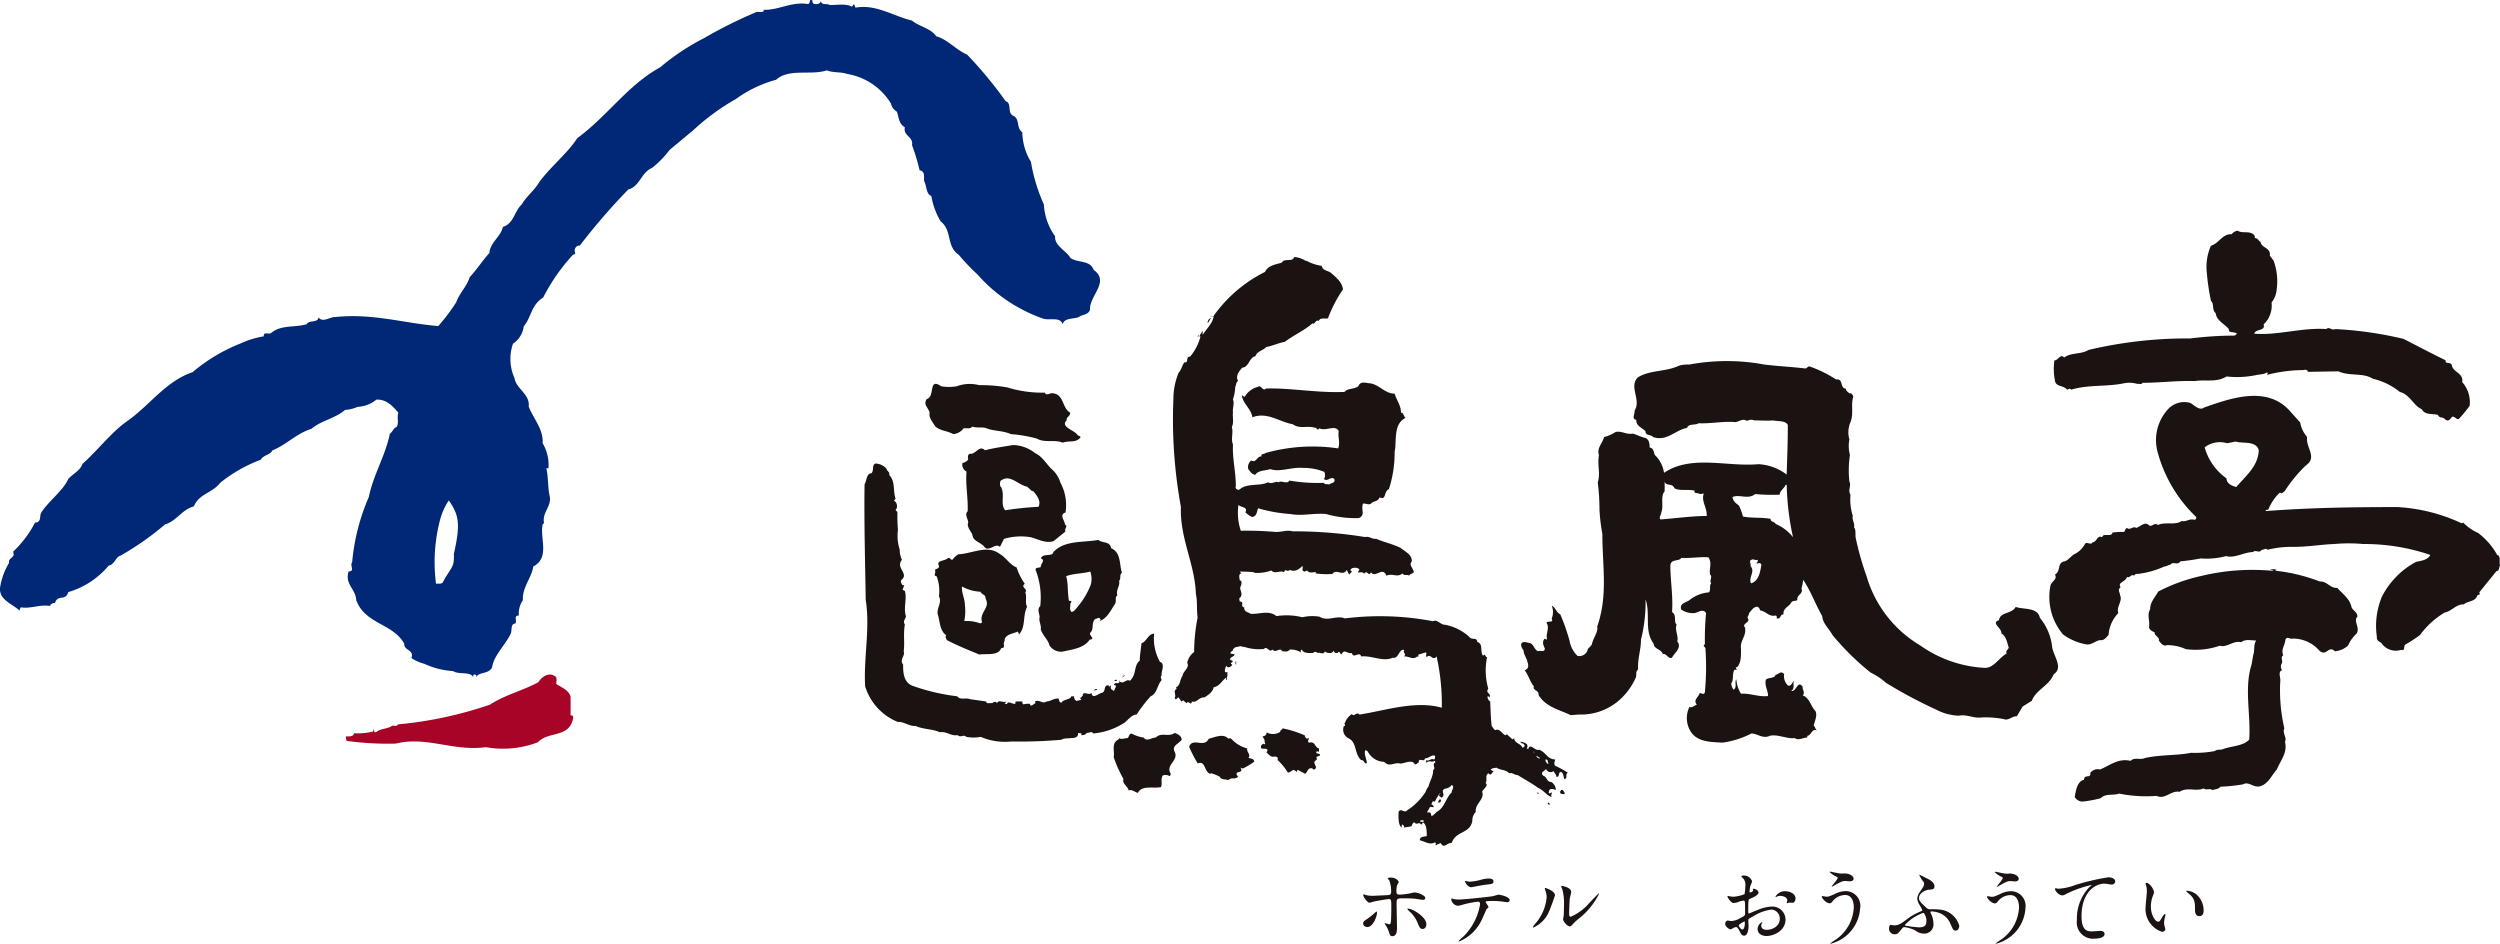
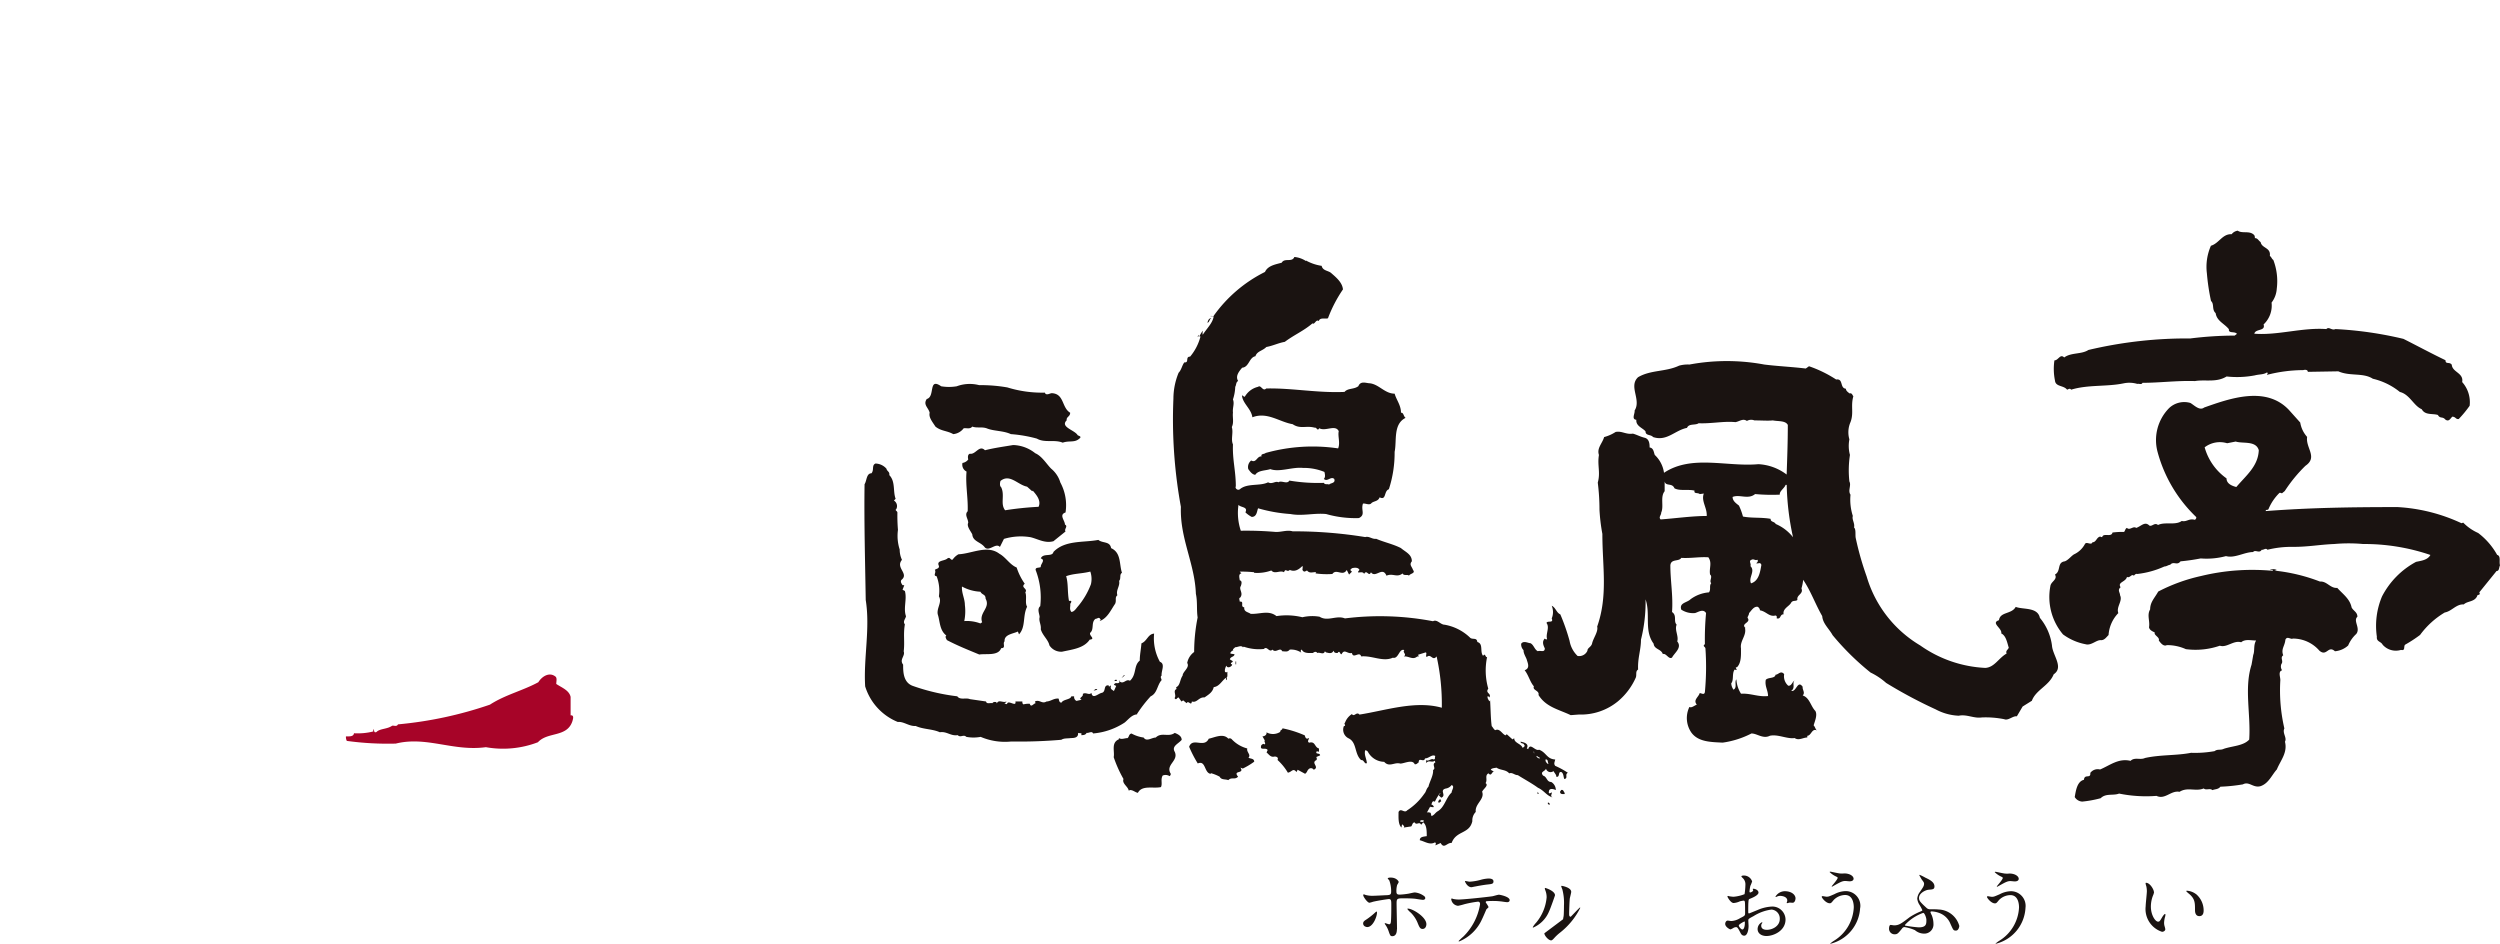
<svg xmlns="http://www.w3.org/2000/svg" width="115.963" height="43.777" viewBox="0 0 115.963 43.777">
  <defs>
    <style>.a{fill:none;}.b{clip-path:url(#a);}.c{fill:#002876;}.d{fill:#a70428;}.e{fill:#1a1311;}</style>
    <clipPath id="a">
      <rect class="a" width="115.963" height="43.777" />
    </clipPath>
  </defs>
  <g class="b" transform="translate(0 0)">
-     <path class="c" d="M37.471.187c-.768-.123-1.33.29-2.058.268l.02.045c-.083.123-.291,0-.4.082a20.967,20.967,0,0,0-2.371,1.185A10.517,10.517,0,0,0,30.626,3.12c-1.516.832-2.433,2.249-3.848,3.288-.456.707-1.227,1.309-1.765,2.039-.21.374-.606.666-.813,1.04-.353.314-.353.874-.875,1.04-.082.437-.6.728-.623,1.208-.313.332-.563.748-.916,1.122-.124.417-.479.75-.625,1.166a9.138,9.138,0,0,1-.831,1.1c-1.6-.125-3.018-.6-4.786-.417-.269,0-.561.272-.77.021l-.04.1c-.148.125-.438.045-.5.208-.522.167-1.186.019-1.644.4-.1.105-.376-.083-.354.166a4.147,4.147,0,0,0-1.081.332,7.965,7.965,0,0,0-2.226,1.333c-1.248.415-2,1.56-3.059,2.289-.728.52-1.352,1.352-2.039,1.957-.125.331-.415.435-.666.706-.249.564-.915,1.019-1.266,1.581-.065.169.019.439-.273.439A5.024,5.024,0,0,1,.606,25.591c.123.312-.229.249-.186.518A3.143,3.143,0,0,0,0,27.276c-.041.562.6.748.9,1.042l.061-.148c.459.082.875-.146,1.375-.06v-.062c.062-.024.124-.108.208-.064.146-.455.479-.062.623-.52a3.835,3.835,0,0,0,1.874-1.229c.125-.018.167-.083.25-.164.063-.085.166-.27.291-.293a13.338,13.338,0,0,0,2.08-1.458c.521-.141.79-.7,1.33-.83.251-.6.833-.6,1.229-1.1a6.691,6.691,0,0,1,1.871-1.063c.125-.227.457-.227.543-.435.666-.272,1.124-.791,1.809-1,.479-.4,1.1-.479,1.56-.877a1.737,1.737,0,0,0,.583-.143,1.5,1.5,0,0,0,.873-.335c.458-.019.729.271,1.019.605-.082.248.043.457-.082.664-.145.042-.188.231-.314.314-.206,1.018-.769,1.915-.976,2.934a9.741,9.741,0,0,0-.771,3.017c-.125.164.145.435-.166.435-.186.6.333.812.354,1.332.415,1.124,1.685,1.062,2.226,2.017-.021.334.478.271.332.667a1.944,1.944,0,0,0,.6.268,3.636,3.636,0,0,0,1.332.337c.272.186.812,0,.937.288v-.1c.019-.041.085-.021.1-.021.065.021.042.082.042.123.1-.269.562-.123.73-.457.1-.6.624-1.038.873-1.58.062-.167-.022-.44.208-.458.1-.145-.105-.355.164-.375a1.062,1.062,0,0,1,.188-.707c-.04-.6.4-1.02.479-1.562.791-.416.293-1.311.437-1.957l.064-.06c-.1-.478.332-.748.27-1.205-.105-.416-.064-.938-.166-1.334h.1a1.961,1.961,0,0,0-.27-1.164c.042-.664-.437-1.143-.645-1.7.064-.584-.582-.811-.664-1.332a2.154,2.154,0,0,1-.065-1.584,1.146,1.146,0,0,0,.5-.809c.354-.417.332-.978.9-1.333a8.864,8.864,0,0,1,1.373-1.975c.063-.041.144-.022.1-.125a.232.232,0,0,1,.228-.312,29.219,29.219,0,0,1,2.248-2.6c.52-.125.6-.79,1.1-1a4.455,4.455,0,0,0,.812-.832l1.1-.916A10.508,10.508,0,0,1,34.123,4.6,5.755,5.755,0,0,1,36,3.7c.6-.542,1.623-.19,2.352-.437.292.122.646.063.936.166a2.942,2.942,0,0,1,2.039,1.374.592.592,0,0,0,.27.375c.1.205.062.541.374.727-.083.414.4.414.334.831a9.043,9.043,0,0,1,.351,1.166c.273.04.189.312.21.5.126.227.084.6.333.685a3.4,3.4,0,0,0,.437,1.187c.539.415.25,1.144.83,1.54a10.177,10.177,0,0,0,.874.917,7.239,7.239,0,0,0,3.018,2.038c.293.124.811-.106.935.27.084-.312.5-.228.75-.333.165-.126.458-.1.519-.352-.041-.625.936-1.292.167-1.834-.167-.475-.748-.31-1.082-.56-.166-.312-.749-.562-.705-1a2.759,2.759,0,0,1-.522-1.477,7.975,7.975,0,0,1-.6-1.977,2.713,2.713,0,0,1-.4-1.373c-.291-.187-.1-.643-.435-.769-.271-.146-.043-.584-.334-.667a19.191,19.191,0,0,0-1.791-2.164c-.5-.206-.893-.7-1.433-.85-.251-.374-.772-.439-1.123-.729-.876-.208-1.664-.771-2.623-.6L39.616.187l-.1.124c-.292-.166-.73-.062-1.042-.083-.124-.083-.394.041-.394-.208,0,.146-.167.189-.291.166a.127.127,0,0,1-.1-.166c-.188-.086-.064.124-.21.166M21.052,25.7c.027.65-.117.572-.516,1.319-.092.095-.217.032-.311.062a7.743,7.743,0,0,1,.187-2.965,3,3,0,0,1,.406-.905c.481.694.545,1.1.233,2.49" transform="translate(0 0)" />
    <path class="d" d="M43.564,66.075c.062.08.022.206.022.329.249.167.6.292.665.6v.855c.187-.021.1.2.084.269-.249.769-1.146.479-1.6.979a4.518,4.518,0,0,1-2.415.229c-1.519.207-2.748-.523-4.181-.166a13.939,13.939,0,0,1-2.268-.125.389.389,0,0,1-.041-.21c.144,0,.352.022.373-.145a2.945,2.945,0,0,0,.895-.083v-.1c.063,0,0,.187.145.127.167-.169.5-.127.729-.293.082-.022.209.062.271-.063a18.167,18.167,0,0,0,4.266-.915c.705-.458,1.517-.645,2.245-1.04.167-.272.522-.5.812-.247" transform="translate(-17.783 -34.678)" />
    <path class="e" d="M148.224,22.566a.425.425,0,0,0-.267.161c-.428-.025-.588.427-.962.535a2.426,2.426,0,0,0-.187,1.281A9.942,9.942,0,0,0,147,25.826c.159.133.028.4.214.56.054.372.4.48.615.748-.026.215.267.08.374.215l-.107.08a17.006,17.006,0,0,0-2.056.133,19.82,19.82,0,0,0-4.729.535c-.322.212-.8.107-1.122.348-.188-.186-.268.134-.453.134a2.7,2.7,0,0,0,.025.934c.028.3.4.215.563.426.078-.027.132-.08.186,0,.775-.24,1.657-.131,2.433-.294a1.292,1.292,0,0,1,.638.026c.083-.026.188.056.241-.051.8,0,1.6-.108,2.431-.081.48-.082.989.081,1.469-.213a4.4,4.4,0,0,0,1.308-.051c.216-.056.4-.03.563-.136.108.053-.053.08.025.106a6.816,6.816,0,0,1,1.658-.214c.078-.025.213-.025.213.08l1.416-.024c.534.239,1.15.052,1.6.344a3.105,3.105,0,0,1,1.255.614c.454.108.64.643,1.014.8.16.292.508.187.749.267.107.187.212.053.348.214.159.108.214-.027.319-.135.161,0,.161.135.3.108a5.257,5.257,0,0,0,.506-.614,1.4,1.4,0,0,0-.347-1.1c.08-.425-.455-.452-.481-.8-.1-.159-.292,0-.292-.213-.669-.321-1.31-.668-1.95-.99a17.308,17.308,0,0,0-3.152-.455c-.187.08-.295-.131-.426,0-1.122-.08-2.246.3-3.34.215.053-.242.535-.106.429-.429a1.2,1.2,0,0,0,.371-1.014,1.176,1.176,0,0,0,.241-.642,2.751,2.751,0,0,0-.16-1.337c-.081-.052-.081-.132-.161-.185.054-.4-.374-.347-.426-.641-.109-.078-.134-.186-.269-.186a.253.253,0,0,0-.025-.134c-.214-.239-.562-.055-.775-.215m-47.492,3.98c-.054.053-.081-.078-.133.027v-.052Zm-.295.294c.108-.024.081-.16.189-.212-.134,0-.162.13-.189.212m-.4.616-.026-.054-.026.106ZM89.86,29.728a7.188,7.188,0,0,1,1.309.106,5.426,5.426,0,0,0,1.738.241c.052.159.239.026.32.026.586.025.453.666.854.907,0,.186-.188.186-.16.349-.321.317.374.453.507.692.028.027.189.053.108.134-.24.238-.481.1-.8.213-.4-.161-.827.025-1.2-.188A6.209,6.209,0,0,0,91.33,32c-.348-.165-.8-.134-1.122-.27-.24-.08-.454,0-.668-.08-.107.135-.267.055-.4.08a.681.681,0,0,1-.481.27c-.294-.165-.562-.134-.828-.35-.133-.211-.322-.427-.267-.64-.055-.241-.319-.373-.133-.64.4-.106.054-1.015.667-.589a2.188,2.188,0,0,0,.721,0,1.727,1.727,0,0,1,1.043-.052m61.276,1.734a1.306,1.306,0,0,0,.32.667c-.079.509.509.938-.079,1.339a6.829,6.829,0,0,0-.961,1.173l-.133.108c-.03-.027-.055-.027-.108-.027a2.281,2.281,0,0,0-.508.747c-.028.081-.133,0-.133.1,2.057-.159,4.034-.186,6.116-.186a8.043,8.043,0,0,1,2.964.748l.082-.027a2.24,2.24,0,0,0,.693.481,3.235,3.235,0,0,1,.88,1.015c.189.053.081.32.134.483-.054.1-.027.266-.161.266l-.8.989c.082.16-.105.078-.105.186-.132.267-.454.212-.614.375-.347-.027-.562.319-.883.373a3.881,3.881,0,0,0-1.146,1.042,6.235,6.235,0,0,1-.694.453c-.081.08.026.295-.189.241a.816.816,0,0,1-.853-.241c-.081-.159-.294-.132-.268-.373a3.5,3.5,0,0,1,.241-1.87,3.8,3.8,0,0,1,1.577-1.6c.24-.052.534-.081.666-.32a9.489,9.489,0,0,0-3.123-.508,7.482,7.482,0,0,0-1.336,0c-.668.027-1.2.133-1.9.133a4.6,4.6,0,0,0-1.2.134c-.078-.106-.184.025-.267,0-.105.189-.293-.025-.4.106-.4,0-.854.3-1.256.188a3.467,3.467,0,0,1-1.174.108,9.447,9.447,0,0,1-.936.135c-.16.214-.32-.027-.48.161-.082,0-.161.077-.267.077a4.146,4.146,0,0,1-1.257.348c-.078-.026-.133.055-.159.08-.107-.106-.187.133-.32.055-.053.239-.454.239-.295.48-.16.132-.026.24-.026.372.134.268-.188.536-.08.827a1.615,1.615,0,0,0-.453,1.018c-.108.106-.188.239-.35.239-.212-.025-.453.268-.721.187a2.574,2.574,0,0,1-1.042-.455,2.69,2.69,0,0,1-.586-2.242c.027-.214.347-.3.213-.534.294-.16.081-.562.454-.613.161-.056.294-.242.428-.324a1.082,1.082,0,0,0,.508-.48c.078-.133.292.081.347-.08.186,0,.186-.241.374-.268,0,.027.052.027.08.027.053-.212.427.028.478-.212a3.912,3.912,0,0,1,.536-.028c.054-.053.054-.158.134-.185.133.132.294-.108.428,0,.239-.081.4-.322.613-.108.133.054.24-.159.4-.028.322-.16.8.028,1.1-.186.241.055.321-.131.614-.053.027-.027.082-.078.053-.134a6.515,6.515,0,0,1-1.788-3.018,2.114,2.114,0,0,1,.533-2.029,1.019,1.019,0,0,1,.989-.241c.185.107.426.376.639.212,1.2-.425,2.86-1.015,3.928.107Zm-3.391.96a1.159,1.159,0,0,0-1.043.189,2.624,2.624,0,0,0,1.015,1.441c0,.241.24.346.454.4.453-.535,1.014-.964,1.042-1.709-.134-.456-.748-.292-1.07-.4ZM85.558,33.6c.028.134.16.134.133.3.294.3.161.748.294,1.1l-.08.081a.3.3,0,0,1,.108.4c-.08.055.054.081.054.161a7.96,7.96,0,0,0,.026.8,2.055,2.055,0,0,0,.08.909,1.128,1.128,0,0,0,.106.481c-.319.37.348.64-.027.932-.053.081,0,.162.054.243h.081l-.081.212.108.057c.108.372-.081.8.052,1.172-.027.133-.16.239-.052.376-.081.453,0,.8-.054,1.254.079.215-.215.375-.027.614,0,.322,0,.828.452.988a9.539,9.539,0,0,0,2.059.481c.133.187.4.052.587.132l.748.108c.027.135.188.054.294.08.053-.08.132-.053.188-.053,0,.027,0,.053.024.053.08-.187.3,0,.43-.08.025.054-.056.054-.082.08.055.027.107.08.134,0,.081-.132.427.188.374-.08h.322c0,.054,0,.107.053.135a.947.947,0,0,1,.292-.028c.055.189.162,0,.268-.027l-.027-.08c.215-.108.322.135.536,0,.186,0,.346-.161.561-.132.024.08.024.186.133.186.08-.161.427-.135.454-.293h.133a.2.2,0,0,0,.107.213l.242-.055c-.189-.08.1-.131.051-.266.134-.108.294.082.4-.053.054.319.321.027.482,0,.213-.055.053-.373.32-.348,0,.028,0,.054.027.054l.081-.054c-.027.133-.027.163.106.243l.027.024.108-.239-.108-.053c.081-.16.186,0,.268-.134a.093.093,0,0,1-.027-.053H96.4l-.027.027c.187.16.295-.134.481-.027.321-.294.161-.7.455-.936,0-.267.052-.48.078-.8.268-.107.295-.428.588-.452a2.248,2.248,0,0,0,.268,1.307c.265.1.053.426.08.64-.108.082.053.188-.027.241-.185.24-.185.587-.481.721a6.128,6.128,0,0,0-.64.829L97.2,45c-.239,0-.4.215-.586.375a3.149,3.149,0,0,1-1.469.51c-.054-.135-.215,0-.3-.03-.052.108-.159.108-.266.108.028,0,.028-.053.028-.077-.057-.03-.108,0-.161-.03.026.216-.161.242-.321.242-.214.027-.321,0-.454.08a22.915,22.915,0,0,1-2.325.08,2.867,2.867,0,0,1-1.416-.215,1.823,1.823,0,0,1-.665,0c-.134-.133-.268.055-.4-.08-.322.053-.508-.186-.829-.134-.347-.158-.775-.131-1.122-.292-.294.027-.56-.216-.828-.185A2.611,2.611,0,0,1,84.572,43.7c-.081-1.332.239-2.671.026-4.007-.026-1.71-.08-3.634-.054-5.37.106-.159.081-.506.321-.506.132-.159,0-.374.186-.453a.7.7,0,0,1,.507.238m6.892-.721c.322.133.536.509.75.721a1.314,1.314,0,0,1,.425.641,2.208,2.208,0,0,1,.241,1.391c-.32.107-.027.37-.027.562.159.078-.053.211.027.319l-.562.453c-.4.109-.721-.108-1.067-.188a2.744,2.744,0,0,0-1.228.08l-.187.374c-.187-.212-.481.216-.694.028-.189-.268-.561-.268-.588-.614-.081-.162-.267-.374-.188-.535,0-.187-.187-.372-.025-.535.025-.614-.108-1.226-.053-1.842a.355.355,0,0,1-.188-.4.4.4,0,0,0,.267-.161c-.025-.107-.025-.24.081-.266.265.051.427-.427.695-.161.427-.108.826-.161,1.309-.242a1.713,1.713,0,0,1,1.014.373m-1.6,1.283c-.027.08-.053.239.027.3.185.375-.053.772.185,1.07a14.863,14.863,0,0,1,1.552-.161c.132-.293-.109-.561-.268-.748l-.027.027-.239-.213c-.428-.08-.8-.615-1.23-.268m37.341-5.209c.056-.028.109-.08.161-.108a5.643,5.643,0,0,1,1.258.615c.346-.053.158.4.453.428,0,.108.108.159.16.215.132-.026.132.08.185.133-.133.454.029.775-.133,1.2a1.174,1.174,0,0,0-.052.8,1.61,1.61,0,0,0,.026.722,4.758,4.758,0,0,0-.026,1.231c.1.185-.082.425.052.613a2.472,2.472,0,0,0,.108.988c-.055.16.106.346.055.534.1.079.051.347.078.482a13.8,13.8,0,0,0,.508,1.789,5.534,5.534,0,0,0,2.485,3.2,5.7,5.7,0,0,0,3.019,1.042c.426-.025.613-.453.988-.666-.054-.134.052-.161.1-.268-.08-.266-.132-.562-.348-.665.054-.242-.506-.484-.106-.614.055-.4.588-.269.776-.617.346.133,1.015,0,1.121.507a2.522,2.522,0,0,1,.561,1.282c.028.457.562,1.016.08,1.337-.212.534-.827.72-1.013,1.228l-.428.267-.268.454c-.186-.027-.4.214-.585.134a4.385,4.385,0,0,0-1.043-.081c-.376.053-.695-.158-1.068-.08a2.486,2.486,0,0,1-1.068-.294,21.441,21.441,0,0,1-2.3-1.228,3.082,3.082,0,0,0-.72-.48,12.08,12.08,0,0,1-1.764-1.737c-.159-.295-.454-.533-.48-.882-.322-.56-.534-1.172-.884-1.684a2.036,2.036,0,0,1-.079.4c.108.264-.24.293-.187.532-.08.081-.214,0-.294.134-.081.161-.4.27-.348.535-.187,0-.106.24-.319.187,0-.055.027-.108-.055-.133-.293.078-.426-.189-.721-.239a.211.211,0,0,0-.107-.163c-.186-.027-.294.185-.4.291,0,.111-.107.189-.053.243.132.212-.349.241-.107.454h-.028c.08.345-.24.588-.186.934,0,.294.026.67-.187.883-.027,0-.054,0-.054.025l.054.106c-.027-.027-.081,0-.108-.027-.132.189-.026.481-.158.642a.564.564,0,0,0,.106.293c.188-.1.027-.346.133-.479a1.4,1.4,0,0,0,.215.666c.453-.027.8.159,1.254.108,0-.266-.159-.454-.106-.749.106-.131.427-.051.454-.24.134,0,.241-.215.4-.026a.582.582,0,0,0,.186.534c.161.027.188-.187.3-.24-.134.107.053.345-.161.479.241.081.294-.532.534-.185-.026.131.132.266,0,.4.321.1.375.506.587.718.108.189-.027.481-.079.67.079.08.079.187.16.24-.24-.133-.267.241-.454.241v.08c-.188,0-.4.159-.586.026-.348.054-.776-.188-1.15-.106-.32.16-.587-.106-.854-.106a4.184,4.184,0,0,1-1.335.425c-.535-.027-1.122-.027-1.444-.455a1.181,1.181,0,0,1-.1-1.2c.1.055.212-.053.345-.109-.186-.212.081-.347.132-.533.082,0,.215.108.242-.052a12.431,12.431,0,0,0,.026-2.005c0-.107-.16-.107-.026-.213a13.046,13.046,0,0,1,.054-1.444c-.135-.208-.347-.05-.508,0a.988.988,0,0,1-.641-.158c-.108-.32.267-.32.427-.48a1.649,1.649,0,0,1,.856-.321c.105-.135,0-.295.105-.427-.105-.108.081-.294-.053-.4-.052-.3.107-.535-.08-.8-.427-.027-.8.053-1.255.027-.108.186-.48.027-.507.349,0,.72.133,1.414.078,2.163.241.161.055.425.214.586-.106.243.106.535.027.776.24.293-.133.534-.241.751-.159.1-.267-.217-.427-.163-.079-.242-.4-.212-.426-.481-.454-.614-.134-1.363-.375-2.057a7.168,7.168,0,0,1-.213,1.87c0,.48-.159.854-.133,1.386-.134.083-.055.242-.108.374a3.021,3.021,0,0,1-.828,1.1,2.705,2.705,0,0,1-1.814.613l-.376.028c-.56-.267-1.147-.373-1.494-.935.053-.212-.294-.212-.214-.4-.186-.213-.24-.508-.429-.749.242-.08.161-.294.108-.453-.025-.129-.161-.292-.161-.48a.375.375,0,0,1-.108-.294c.108-.162.322-.027.429-.027.16.079.186.3.346.373.108-.053.321.08.321-.134-.08-.16-.133-.32,0-.454.027.028.054.055.107.028-.08-.241.134-.535-.028-.749.028-.13.349.029.241-.212a.752.752,0,0,0,0-.588c.185.078.214.32.4.4a9.572,9.572,0,0,1,.429,1.229,1.274,1.274,0,0,0,.372.7.419.419,0,0,0,.456-.242c0-.134.158-.161.212-.32.054-.267.3-.561.24-.8.507-1.442.241-2.778.241-4.3a8.57,8.57,0,0,1-.134-1.123,10,10,0,0,0-.079-1.256c.134-.48-.028-.8.054-1.282-.107-.32.159-.536.24-.83a1.88,1.88,0,0,0,.535-.238c.294-.057.48.13.8.078.187.052.323.134.535.189.24.052.24.322.24.453.188.027.188.214.24.347a1.391,1.391,0,0,1,.428.828c1.281-.853,2.911-.266,4.381-.4a2.368,2.368,0,0,1,1.308.481c.027-.774.054-1.521.054-2.3-.106-.211-.454-.161-.694-.211-.24.025-.508,0-.856,0a.39.39,0,0,0-.347.025c-.187-.133-.346.025-.534.055-.534-.055-1.122.078-1.709.051-.134.106-.455,0-.535.215-.561.108-.934.642-1.576.425-.107-.13-.349-.052-.349-.264-.132-.161-.454-.242-.426-.535-.241-.027-.055-.294-.081-.428.322-.507-.293-1.121.161-1.548.588-.347,1.283-.242,1.9-.535a1.509,1.509,0,0,1,.483-.053,9.463,9.463,0,0,1,3.471,0c.616.078,1.283.106,1.922.185m-6.543,5.239v.452c-.215.267-.027.7-.159.989,0,.131-.134.212-.028.32.721-.052,1.442-.16,2.138-.16.027-.375-.267-.693-.134-1.041l-.189.025c-.078-.078-.29,0-.239-.159-.3-.078-.694.027-.934-.11-.108-.266-.4-.077-.455-.316m5.61.159c-.053.157-.294.293-.268.453a8.605,8.605,0,0,1-1.147-.028c-.32.267-.72,0-1.043.134,0,.188.161.294.294.4a2.8,2.8,0,0,1,.186.509c.426.082.83.027,1.283.106,0,.162.161.107.24.24a2.031,2.031,0,0,1,.8.614,12.392,12.392,0,0,1-.293-2.428Zm-1.577,3.472c-.159.053,0,.186-.054.294.241.239-.105.534.027.8.374-.108.428-.562.481-.854-.054-.161-.161-.028-.24-.083.053-.027.107-.1.053-.158-.106.053-.16-.055-.267,0m24.175.505c0-.027-.027-.051-.055-.027h-.08a.341.341,0,0,1,.321,0l-.106.027a8.186,8.186,0,0,1,2.11.508c.32-.027.479.323.8.293.268.294.587.51.667.908.081.159.269.216.269.431-.214.185.159.532-.055.8a1.517,1.517,0,0,0-.374.533,1.043,1.043,0,0,1-.613.268c-.321-.295-.375.267-.721-.027a1.622,1.622,0,0,0-1.231-.562c-.1.055-.266-.135-.347.055-.025.292-.212.425-.1.722-.161.108.025.266-.083.4a.3.3,0,0,0,.03.294c-.19.056-.081.3-.081.455a7.81,7.81,0,0,0,.187,2.244c-.106.212.133.429.027.615.132.507-.214.881-.375,1.284-.241.267-.374.639-.747.774-.348.108-.535-.24-.828-.08a7.951,7.951,0,0,1-1.043.108c-.106.131-.24.106-.374.16-.106-.108-.293.025-.4-.08-.373.158-.747-.08-1.122.158-.4-.078-.668.377-1.068.188a6.284,6.284,0,0,1-1.737-.107c-.267.107-.614-.027-.853.215a5.157,5.157,0,0,1-.856.157.434.434,0,0,1-.348-.211c.053-.3.109-.723.427-.8.027-.294.321-.027.295-.319a.429.429,0,0,1,.453-.159c.454-.189.856-.536,1.414-.4.188-.187.454-.028.669-.133.722-.16,1.47-.107,2.136-.241a5.087,5.087,0,0,0,1.095-.078c.135-.108.268-.029.428-.108.4-.134.908-.134,1.176-.427.08-1.174-.241-2.379.108-3.473.025-.133.052-.294.079-.455.079-.186,0-.454.134-.668-.24,0-.508-.08-.694.082-.348-.106-.668.266-.988.159a3.451,3.451,0,0,1-1.577.16,2.116,2.116,0,0,0-.882-.187c-.158.08-.292-.106-.374-.214.054-.159-.239-.239-.186-.372-.108-.055-.24-.106-.267-.241.052-.294-.107-.562.052-.831,0-.344.215-.533.374-.826a8.053,8.053,0,0,1,1.979-.72,10.09,10.09,0,0,1,3.339-.241M95.977,37.287c.479.214.374.747.507,1.147-.133.08-.028.266-.133.374.053.24-.16.427-.08.666-.134.107-.027.241-.107.4-.187.266-.348.667-.721.8.026-.025.08-.078.026-.106-.053-.1-.132,0-.213,0-.214.161-.053.482-.242.643-.08.131.269.294-.026.321-.268.4-.8.455-1.282.56a.645.645,0,0,1-.588-.295c-.055-.265-.32-.455-.4-.747.027-.215-.105-.376-.053-.562,0-.133-.135-.377.028-.507a3.532,3.532,0,0,0-.216-1.684c0-.131.136-.08.241-.131-.026-.135.24-.324,0-.4.105-.266.534-.053.587-.3.535-.559,1.39-.426,2.084-.559.188.162.535.053.589.375m-.963,1.094c-.426.106-.747.08-1.121.213.107.347.053.749.133,1.148.028,0,.082-.027.109.028a.213.213,0,0,1-.054.108c.027.106-.055.236.054.374.133,0,.24-.186.293-.241a3.513,3.513,0,0,0,.615-1.043,1.067,1.067,0,0,0-.028-.587M91.6,38.191a2.821,2.821,0,0,0,.374.749c-.213.186.159.216.027.4.082.214-.027.48.082.667-.214.427-.053.935-.375,1.28l-.053-.131c-.214.106-.641.131-.616.453-.106.107.082.32-.159.32-.134.372-.694.242-1.015.294-.508-.212-.988-.4-1.5-.668-.027-.052-.106-.159-.027-.214-.32-.238-.294-.668-.4-.987-.054-.292.214-.561.054-.828a1.851,1.851,0,0,0-.107-.935c-.186-.027,0-.16-.08-.295.054-.053.213-.053.187-.185-.133-.27.267-.214.4-.349.134-.08.134.108.24.055a.791.791,0,0,1,.268-.244c.615-.023,1.334-.453,1.9-.023.294.159.481.508.8.637m-2.537.884c-.026.293.134.562.134.853a2.305,2.305,0,0,1-.028.748,1.77,1.77,0,0,1,.748.11l.081-.055c-.16-.453.4-.665.16-1.094,0-.216-.16-.163-.24-.323a1.964,1.964,0,0,1-.854-.24m21.822,3.072c-.054,0-.106.028-.16.028l.134-.161c.053.027.027.08.027.133m-9.136.535h.029v-.133h-.029Zm-5.127.508h-.053l-.109.133Zm-.481.268c.054,0,.108,0,.108-.027-.027-.079-.135,0-.108.027m-.988.452h0c.054-.024.134-.024.187-.053-.081-.081-.134.029-.187.053m-4.14.561-.107-.026Zm13.943,1.5c.026.053.026.135.108.161.027,0,.08-.027.1-.027-.025.08-.1.16,0,.213.3-.08.24.214.456.268v.159c-.028-.024-.055-.024-.108-.024-.08.158.16.051.16.185l-.188.081c.055.027.028.081.028.132-.3.137.16.323-.136.454a.149.149,0,0,0-.238-.023c-.08.08-.053.13-.161.211l-.346-.188-.054.107c-.161-.21-.215,0-.4.029a2.551,2.551,0,0,0-.48-.59c.052-.105-.028-.159-.134-.159-.186.054-.267-.106-.374-.187.026-.051.026-.078.053-.108-.079-.158-.4.057-.293-.238.053-.028.053-.053.105-.053l.028.025c.106-.05-.028-.106.025-.186L103,46.019c.106,0,.213-.08.187-.187a.619.619,0,0,0,.642-.024c-.028-.08.1-.08.1-.162a4.962,4.962,0,0,1,1.016.32m-5.69.215c-.16.188-.481.292-.321.56.187.427-.453.59-.186,1.015a.137.137,0,0,1-.055.108.349.349,0,0,0-.321-.027c-.107.186,0,.373-.08.535-.347.081-.881-.106-1.069.267-.134-.027-.186-.108-.347-.132l-.081.025c-.026-.185-.321-.321-.24-.535a5.63,5.63,0,0,1-.455-1.014c.055-.266-.133-.668.241-.828V46.1c.133.08.267,0,.4,0,.08-.055.054-.188.187-.212a1.6,1.6,0,0,0,.562.186c.133.212.374,0,.561,0,.268-.267.589,0,.881-.216.133.055.321.136.321.323m2.324-.027a1.509,1.509,0,0,0,.721.427c-.053.159.188.294.052.427.081.055.268.027.268.186a3.378,3.378,0,0,1-.535.321c-.027-.027-.08-.027-.107-.05.214.319-.374.1-.106.426-.161.159-.294,0-.454.159-.133-.055-.321,0-.4-.159a1.871,1.871,0,0,0-.4-.162l-.028.027c-.295-.052-.214-.642-.588-.48a5.361,5.361,0,0,1-.4-.774c.161-.456.695.08.909-.374.267-.053.668-.269.909,0a.125.125,0,0,1,.16.027m14.023.586-.026-.024.026.106Zm.107.186c0,.055.106.137.161.109v-.027c-.056,0-.108-.082-.161-.082m.428.161c-.027.107.053.163.107.215l.026-.027c-.054-.055,0-.188-.132-.188m-4.7.35.025-.161Zm-.083.533.027-.133Zm5.664.669v.054c-.079,0-.214.027-.214-.109l.054-.078c.107-.028.107.078.16.132m-1.256-.055v.109h.028c.053-.028-.028-.081-.028-.109m.482.508c-.028.052.026.1.08.1v-.053c-.028-.027-.055-.052-.08-.052m-11.22-25.137a2.157,2.157,0,0,0,.722.244c.053.241.32.213.453.344.214.187.508.428.535.75a6.246,6.246,0,0,0-.694,1.336c-.106.052-.374-.056-.426.13-.136-.1-.188.188-.294.108-.4.347-.856.536-1.283.858-.3.053-.561.186-.855.238-.187.188-.429.188-.508.429-.294.054-.294.508-.615.532-.161.188-.321.4-.186.617-.108.052-.081.189-.135.268a2.072,2.072,0,0,1-.106.586c.08.214-.027.373,0,.615-.027.213.054.453-.053.666.081.267-.054.562.053.805-.027.72.133,1.226.133,1.948-.054.077.081.213.188.132.346-.294.933-.132,1.308-.321.187.109.347-.08.48,0,.134-.107.4.109.508-.08a8.046,8.046,0,0,0,1.6.106c.052.108.186.028.239.083.055-.083.321-.055.241-.267-.161-.137-.321.158-.48,0,.08-.081.052-.215.026-.323a2.493,2.493,0,0,0-.99-.186c-.506-.053-1.093.212-1.52.055-.241.078-.562.05-.7.266-.161-.027-.24-.161-.322-.266a.385.385,0,0,1,.136-.4c.24.134.265-.216.481-.188-.055-.131.132-.1.187-.161a8.073,8.073,0,0,1,3.364-.212c.107-.267-.025-.561.028-.8-.16-.323-.614.027-.907-.136-.083.163-.108-.054-.215-.025-.373-.109-.668.08-1.015-.162-.614-.1-1.175-.587-1.869-.32-.053-.4-.455-.64-.482-1.014.054,0,.081.08.134.055a.96.96,0,0,1,.614-.455c.135-.109.214.238.375.078,1.2-.027,2.376.215,3.632.159.163-.186.428-.106.643-.266.106-.267.373-.134.534-.134.429.053.694.481,1.149.481.081.293.294.535.294.882.133,0,.106.159.213.241-.587.291-.4,1.068-.508,1.575a5.464,5.464,0,0,1-.267,1.735c-.24.081-.108.536-.428.375-.079.214-.3.161-.4.292-.107.08-.268-.025-.373,0-.108.3.133.51-.188.671a4.937,4.937,0,0,1-1.522-.188c-.563-.055-1.1.106-1.656,0a7.083,7.083,0,0,1-1.5-.266c-.054.13-.054.4-.294.4a1.233,1.233,0,0,1-.294-.212c.133-.267-.213-.215-.321-.347a2.615,2.615,0,0,0,.108,1.2,15.759,15.759,0,0,1,1.576.053c.267.028.562-.105.828-.025a20.494,20.494,0,0,1,3.366.266c.187-.053.32.108.508.08.373.161.775.241,1.148.43.213.184.508.29.508.614-.135.161,0,.238.053.4.133.161-.134.161-.188.268-.053-.08-.24.027-.294-.106-.267.213-.453-.027-.748.106-.186-.452-.506.133-.72-.159-.107.241-.188-.161-.32.079-.053-.187-.428.055-.213-.187-.054-.131-.243-.108-.349-.08l-.081.08.081.081-.134.134-.106-.215c-.188.323-.48-.08-.668.187a3.693,3.693,0,0,1-.776-.026c0-.027,0-.027.028-.053-.136-.027-.3.079-.426-.082-.081.028-.134.108-.214-.027,0-.053.024-.131,0-.185-.161.16-.347.293-.587.185-.134.135-.188-.108-.268.108-.186-.108-.428.107-.588-.082a1.925,1.925,0,0,1-.8.108v-.027a5.516,5.516,0,0,0-.667-.027l.079.08c-.16.026-.079.24-.079.321.132.027.079.186.052.267-.108.159.134.32-.027.533-.081.029-.025.108-.025.189.239-.028,0,.24.212.266-.027.216.186.216.294.3.427.027.829-.188,1.2.106a3.091,3.091,0,0,1,1.2.053,2.024,2.024,0,0,1,.8-.024c.374.239.776-.083,1.175.078a13.058,13.058,0,0,1,4.086.131c.187-.106.347.161.535.161a2.262,2.262,0,0,1,1.2.617c.133.08.294-.028.321.186.292.08.106.453.267.642.106-.164.106.105.186.052a3.052,3.052,0,0,0,.054,1.471c-.159.211.159.211.054.4-.027,0-.027-.052-.081-.052-.027.078.027.158.081.24a.1.1,0,0,0,.028-.082c.027.35.027.882.078,1.231.055.053.082.134.161.189.214-.108.321.185.482.238l.053-.053.267.241.08-.054c0,.243.347.243.4.48-.053-.053.161-.08.053-.188-.025-.08-.16-.025-.16-.133.136.027.4.083.3.294-.027.027.026.027.054.055.1-.322.32.107.507.025.348.133.348.429.747.453-.026.134-.078.188,0,.295a3.775,3.775,0,0,1,.589.322c-.16.08.027.24-.16.292-.053-.078-.026-.24-.133-.322-.187-.05-.053.243-.242.217,0-.108-.08-.162-.132-.267a.219.219,0,0,1-.349-.109c-.052.134-.292.134-.132.322.186.055.16.293.374.293a.433.433,0,0,1,.214.377c-.107-.054-.321-.108-.321.078-.027.055.028.055.028.081l.105-.053c.028.053-.105.187.054.239-.293-.079-.4-.32-.693-.453-.294-.214-.643-.4-.936-.586-.16,0-.24-.137-.4-.083-.158-.185-.4-.133-.587-.264-.107.023-.24.023-.266.1l.186.107c-.135-.107-.135.243-.295.055-.186.108-.027.294-.134.455.161.106-.106.268-.159.4.134.349-.347.56-.295.936a.559.559,0,0,0-.159.428c-.135.611-.748.426-.961,1.013-.213-.027-.346.3-.509,0l-.24.11c0-.054.053-.11-.027-.137-.24.137-.481-.052-.7-.1,0-.162.161-.162.294-.187h.028c0-.24,0-.509-.16-.641-.053.025-.053.1-.106.1-.08-.158-.214.055-.294-.1-.107,0-.107.131-.161.186l-.347.053c.026-.028.026-.08,0-.08-.027-.028-.054-.078-.081-.055l-.025.134c-.161-.158-.134-.482-.134-.72.107-.215.266.08.4-.078a2.8,2.8,0,0,0,.8-.777c.08-.081.08-.212.187-.319.055-.242.241-.535.214-.778.16-.053-.08-.266.107-.347l-.027-.08c-.134.109-.267-.054-.4.109v-.137c.107.081.241-.105.348-.027.107-.024.028-.105.08-.161-.161-.1-.293.109-.481.109-.053.215-.294-.081-.294.186-.054.029-.106.109-.186.081-.107-.239-.482-.027-.667-.027-.268-.081-.509.189-.748-.081a.876.876,0,0,1-.748-.454.153.153,0,0,0-.134-.081c-.053.215.054.349.08.591-.106.08-.132-.163-.267-.137-.321-.291-.187-.827-.588-1.013a.444.444,0,0,1-.213-.561c.134-.027-.026-.108.054-.161a.787.787,0,0,1,.321-.4c.106.158.213-.137.349.024,1.2-.185,2.588-.666,3.82-.317a10.194,10.194,0,0,0-.242-2.382c-.188.244-.268-.158-.454.029-.08-.052.027-.187-.052-.215l-.349.108.027.108c-.027-.052-.054-.029-.106,0-.187.132-.373-.052-.588-.029.161-.1-.081-.186.026-.291-.24-.108-.266.428-.533.35-.455.21-.963-.108-1.47-.059-.078-.264-.373.138-.427-.158-.214.055-.348-.214-.48.055-.08.025-.08-.212-.187-.055-.053,0-.133,0-.161-.053l-.026-.053c-.081.161-.215.106-.347.078l-.055-.052c-.052.189-.24.027-.348.08-.08-.106-.16-.028-.214,0-.16,0-.426.028-.508-.158-.08.025-.051.13,0,.158a.841.841,0,0,0-.559-.158c-.108.13-.214.078-.349.078-.1-.215-.294.108-.453-.078-.16.158-.241-.19-.4-.029a2.178,2.178,0,0,1-.936-.107l-.054.054c0,.053,0-.027.028-.027-.107-.107-.24,0-.375,0-.026.053-.133.08-.078.161-.081-.027-.081.053-.134.078v.056l.186.027c0,.133-.186.1-.213.241l.133.08c0,.081-.107.052-.08.131l.053.028c0,.078-.213.214-.268.052-.051.083-.1.242-.051.3.026,0,.078.028.106-.026-.028.08.027.241-.055.291.027,0,.027.056.027.083l-.027.025-.025-.108c-.187.136-.3.4-.562.43-.053.24-.24.348-.428.478-.267-.025-.346.268-.587.188-.027.24-.161-.082-.242.08l-.159-.132-.08.053-.133-.188c-.08,0-.107.161-.187.027.107-.132-.106-.344.107-.424-.053-.03-.027-.055-.027-.081.186-.082.161-.348.294-.535,0-.186.346-.373.212-.586a.807.807,0,0,1,.322-.509,8.22,8.22,0,0,1,.161-1.6c-.055-.377,0-.72-.081-1.1-.052-1.416-.747-2.565-.695-4.032a22.547,22.547,0,0,1-.347-5.021,3.192,3.192,0,0,1,.241-1.2c.133-.133.16-.347.267-.482.24.028.027-.266.267-.266a2.377,2.377,0,0,0,.481-.935h-.053a1.342,1.342,0,0,1,.16-.266c0,.053-.026.131,0,.184.186-.292.481-.558.508-.881a6.45,6.45,0,0,1,2.377-2.03c.133-.293.48-.347.775-.428.133-.24.48,0,.588-.266a1.172,1.172,0,0,1,.533.185m6.759,24.31a.4.4,0,0,1-.268.161c-.321.08.055.319-.212.425l-.082-.079c-.079-.053.082-.107.028-.134a1.983,1.983,0,0,0-.241.4c-.161-.1-.134.187-.188.137h.054c.026.023.081.05.081.106-.027.025-.081,0-.107,0-.028.025-.052,0-.052-.028l-.161.294.055-.026c.024.026.106,0,.13.052,0,.054.028.08.028.134.136-.054.161-.134.268-.212.348-.188.4-.643.669-.882,0-.106.159-.294,0-.347m-.48.746-.055-.106c-.028.056-.134.106-.054.187Zm-.991.937c.055.025.161.053.188-.028-.027-.027-.159-.05-.188.028" transform="translate(-44.441 -11.863)" />
    <path class="e" d="M133.309,87.945c0-.076.036-.116.151-.188a3.31,3.31,0,0,0,.391-.308c.02-.019.064-.059.08-.059s.02.036.02.047c0,.188-.187.672-.451.672a.193.193,0,0,1-.076-.017.16.16,0,0,1-.116-.147m1.566.263c0,.061,0,.324-.212.324-.088,0-.1-.024-.18-.256a1.117,1.117,0,0,0-.148-.283c-.016-.028-.024-.037-.024-.048a.015.015,0,0,1,.016-.017c.028,0,.16.052.189.052.051,0,.072-.044.08-.107.02-.188.02-.588.02-.8,0-.191-.008-.263-.116-.263-.024,0-.5.068-.739.127a1.119,1.119,0,0,1-.16.044c-.088,0-.287-.271-.287-.351,0-.02,0-.036.028-.036a.23.23,0,0,1,.076.024,1.186,1.186,0,0,0,.356.04c.092,0,.523-.024.643-.028.151-.008.192-.036.192-.167a1.474,1.474,0,0,0-.084-.511c-.008-.021-.076-.084-.076-.1s.044-.039.135-.039c.277,0,.376.175.376.208a.838.838,0,0,1-.071.131,1,1,0,0,0-.036.308c0,.124.052.144.156.144a3.469,3.469,0,0,0,.387-.041c.053-.008.264-.06.308-.06a.839.839,0,0,1,.387.136c.044.028.1.061.1.129s-.088.079-.1.079c-.06,0-.319-.044-.376-.052-.151-.016-.443-.02-.474-.02-.344,0-.38,0-.38.229,0,.191.02,1.043.02,1.214m.962-.287a1.426,1.426,0,0,0-.323-.491.917.917,0,0,1-.16-.168c0-.019.02-.019.028-.019.212,0,.855.387.855.723,0,.092-.048.223-.18.22-.111,0-.148-.092-.22-.263" transform="translate(-70.079 -45.107)" />
    <path class="e" d="M143.662,87.227c0,.028-.1.1-.108.123s-.164.384-.2.452a1.983,1.983,0,0,1-1.059,1.027c-.016,0-.024-.009-.024-.02a2.619,2.619,0,0,1,.212-.2,2.7,2.7,0,0,0,.783-1.506c0-.048-.008-.12-.1-.12a4.955,4.955,0,0,0-.635.12,2.473,2.473,0,0,1-.287.072.35.35,0,0,1-.315-.3c0-.024.008-.039.028-.039a.315.315,0,0,1,.06.02,1.308,1.308,0,0,0,.252.028c.256,0,1.291-.112,1.57-.152.048-.008.256-.072.3-.072s.5.088.5.252c0,.071-.064.095-.116.095s-.24-.031-.279-.035c-.084-.009-.2-.02-.284-.02a3.621,3.621,0,0,0-.4.011.049.049,0,0,0-.028.061,1.19,1.19,0,0,1,.128.208m-.887-1.175a2.451,2.451,0,0,0,.568-.1,1.622,1.622,0,0,1,.319-.048c.084,0,.228.016.228.132s-.068.124-.3.148c-.2.024-.472.075-.532.088-.02,0-.176.036-.188.036-.2,0-.319-.28-.3-.287s.184.031.207.031" transform="translate(-74.613 -45.159)" />
-     <path class="e" d="M150.658,87.807a1.392,1.392,0,0,1-.739.759.019.019,0,0,1-.02-.021,1.154,1.154,0,0,1,.16-.211,2.117,2.117,0,0,0,.483-1.171.87.87,0,0,0-.068-.343.276.276,0,0,1-.016-.072c0-.012,0-.02.02-.02s.452.136.452.34c0,.011-.2.587-.271.739m.647.371c0-.02.02-.123.024-.144.012-.075.016-.391.016-.49a2.451,2.451,0,0,0-.076-.751,1.034,1.034,0,0,1-.052-.144c0-.016.016-.02.024-.02s.44.072.44.28c0,.048-.056.256-.064.3-.016.107-.032.591-.032.723,0,.052,0,.131.076.131a2.377,2.377,0,0,0,.871-.651c.068-.068.407-.427.424-.427a.017.017,0,0,1,.016.016,3.373,3.373,0,0,1-.931,1.143,2.12,2.12,0,0,0-.276.256c-.068.076-.1.1-.132.108-.116.02-.327-.216-.327-.328" transform="translate(-78.801 -45.54)" />
+     <path class="e" d="M150.658,87.807a1.392,1.392,0,0,1-.739.759.019.019,0,0,1-.02-.021,1.154,1.154,0,0,1,.16-.211,2.117,2.117,0,0,0,.483-1.171.87.87,0,0,0-.068-.343.276.276,0,0,1-.016-.072c0-.012,0-.02.02-.02s.452.136.452.34c0,.011-.2.587-.271.739m.647.371c0-.02.02-.123.024-.144.012-.075.016-.391.016-.49a2.451,2.451,0,0,0-.076-.751,1.034,1.034,0,0,1-.052-.144c0-.016.016-.02.024-.02s.44.072.44.28c0,.048-.056.256-.064.3-.016.107-.032.591-.032.723,0,.052,0,.131.076.131c.068-.068.407-.427.424-.427a.017.017,0,0,1,.016.016,3.373,3.373,0,0,1-.931,1.143,2.12,2.12,0,0,0-.276.256c-.068.076-.1.1-.132.108-.116.02-.327-.216-.327-.328" transform="translate(-78.801 -45.54)" />
    <path class="e" d="M170.266,86.417c0,.131-.3.251-.4.291-.056.019-.06.035-.069.175-.008.089-.008.412-.008.432s0,.072.036.072c.012,0,.34-.136.4-.16a1.879,1.879,0,0,1,.679-.16.612.612,0,0,1,.615.6c0,.527-.555.767-.883.767-.228,0-.412-.116-.412-.324a.357.357,0,0,1,.2-.315.021.021,0,0,1,.02.02c0,.012-.008.02-.016.032a.165.165,0,0,0-.036.108c0,.192.22.192.26.192.264,0,.6-.176.6-.5a.414.414,0,0,0-.384-.439,2.051,2.051,0,0,0-.827.3c-.224.12-.248.133-.248.2,0,.044.012.224.012.264,0,.183-.059.447-.2.447-.108,0-.152-.083-.184-.148-.128-.248-.148-.248-.2-.248a.323.323,0,0,0-.1.024.763.763,0,0,1-.152.08c-.045,0-.248-.12-.248-.252,0-.071.044-.156.116-.156.024,0,.14.02.164.02a.854.854,0,0,0,.415-.136c.2-.1.228-.112.228-.223,0-.092,0-.432-.008-.5,0-.028-.012-.088-.056-.088a1,1,0,0,0-.184.036.834.834,0,0,1-.284.076c-.136,0-.288-.275-.288-.3a.029.029,0,0,1,.032-.028c.011,0,.06.017.072.017a1.243,1.243,0,0,0,.184.02,1.775,1.775,0,0,0,.507-.12,3.078,3.078,0,0,0,.039-.436.391.391,0,0,0-.132-.319.393.393,0,0,1-.055-.064c0-.036.064-.044.088-.044a.4.4,0,0,1,.411.272,1.7,1.7,0,0,1-.083.208,2.048,2.048,0,0,0-.04.259c0,.017.008.045.032.045s.14-.045.14-.1c0-.009-.02-.048-.02-.056s.008-.011.016-.016c.055-.009.248.048.248.172m-.911,1.53c0,.06.107.188.167.188s.113-.112.113-.308c0-.016,0-.056-.012-.064s-.268.127-.268.184M171.98,86.7c0,.084-.048.192-.132.192-.024,0-.116-.009-.136-.009s-.1.028-.12.028a.018.018,0,0,1-.019-.019.284.284,0,0,1,.011-.033.205.205,0,0,0,.016-.072c0-.16-.2-.215-.335-.215a.343.343,0,0,0-.156.04.083.083,0,0,1-.04.011c-.011,0-.016,0-.016-.016a.51.51,0,0,1,.431-.251c.308,0,.5.159.5.343" transform="translate(-88.697 -45.017)" />
    <path class="e" d="M179.933,86.916a1.813,1.813,0,0,1-1.378,1.67s-.012,0-.012-.008a1.336,1.336,0,0,1,.176-.132,1.916,1.916,0,0,0,.919-1.551c0-.128-.024-.571-.4-.571a.756.756,0,0,0-.535.235c-.108.132-.12.148-.184.148-.172,0-.368-.251-.368-.3,0-.02.025-.032.04-.032s.156.028.184.028c.092,0,.12-.012.368-.12a1.164,1.164,0,0,1,.526-.14.68.68,0,0,1,.668.775m-.995-1.6a1.127,1.127,0,0,0,.184.011.649.649,0,0,1,.315.037c.163.068.188.16.188.2,0,.1-.108.123-.183.123-.033,0-.173-.016-.2-.016-.132,0-.224.048-.484.192-.019.011-.124.072-.132.072s-.015,0-.015-.017.275-.315.275-.391c0-.024-.008-.032-.084-.068a1.074,1.074,0,0,1-.287-.2c0-.02.032-.02.04-.02s.323.068.384.076" transform="translate(-93.65 -44.809)" />
    <path class="e" d="M186.44,85.7c.191.092.407.2.407.4,0,.132-.081.14-.256.152s-.46.171-.46.376c0,.127.032.179.356.475a.223.223,0,0,0,.159.056c.128,0,.292,0,.387.011a1.032,1.032,0,0,1,.967.763c0,.032-.032.216-.156.216s-.124-.031-.256-.315a.881.881,0,0,0-.479-.487,1.156,1.156,0,0,0-.388-.088c-.016,0-.06,0-.06.036a.992.992,0,0,0,.065.151,1.1,1.1,0,0,1,.075.392.424.424,0,0,1-.447.451.657.657,0,0,1-.412-.16,1.952,1.952,0,0,0-.491-.144.16.16,0,0,0-.116.08c-.176.216-.208.256-.339.256a.258.258,0,0,1-.256-.26c0-.056.012-.175.076-.175.023,0,.136.02.159.02.228,0,.34-.088.723-.38a3.049,3.049,0,0,1,.52-.271c.035-.017.067-.028.067-.056a2,2,0,0,0-.136-.251.667.667,0,0,1-.1-.279.587.587,0,0,1,.124-.315c.136-.2.192-.272.192-.376,0-.052-.011-.072-.1-.188-.008-.009-.12-.2-.12-.212s.009-.012.016-.016a2.567,2.567,0,0,1,.272.136m-.108,1.63a2.071,2.071,0,0,0-.851.563.035.035,0,0,0,.02.028,6,6,0,0,0,.619.08c.36,0,.36-.157.36-.352,0-.087-.08-.319-.148-.319" transform="translate(-97.117 -44.983)" />
    <path class="e" d="M196.1,86.916a1.812,1.812,0,0,1-1.379,1.67s-.011,0-.011-.008a1.305,1.305,0,0,1,.176-.132A1.918,1.918,0,0,0,195.8,86.9c0-.128-.024-.571-.4-.571a.756.756,0,0,0-.535.235c-.108.132-.12.148-.185.148-.171,0-.367-.251-.367-.3,0-.02.024-.032.04-.032s.156.028.184.028c.092,0,.12-.012.368-.12a1.166,1.166,0,0,1,.526-.14.68.68,0,0,1,.668.775m-1-1.6a1.136,1.136,0,0,0,.184.011.65.65,0,0,1,.315.037c.163.068.188.16.188.2,0,.1-.108.123-.184.123-.032,0-.172-.016-.2-.016-.132,0-.224.048-.484.192-.02.011-.125.072-.132.072a.015.015,0,0,1-.016-.017c0-.016.276-.315.276-.391,0-.024-.009-.032-.084-.068a1.076,1.076,0,0,1-.288-.2c0-.02.033-.02.04-.02s.324.068.384.076" transform="translate(-102.147 -44.809)" />
-     <path class="e" d="M201.128,86.326a2.561,2.561,0,0,0,.779-.172,10.767,10.767,0,0,1,1.534-.359c.14,0,.32.056.32.192a.159.159,0,0,1-.16.147c-.052,0-.279-.044-.327-.044-.508,0-1.075.468-1.075,1.5,0,.671.251.715.488.715.06,0,.348-.024.379-.024.124,0,.2.052.2.148,0,.212-.44.212-.463.212a.753.753,0,0,1-.819-.856,2.109,2.109,0,0,1,.582-1.538.692.692,0,0,0,.1-.084c0-.008-.016-.008-.024-.008a5.223,5.223,0,0,0-1.187.428.291.291,0,0,1-.14.052c-.2,0-.388-.268-.339-.323.016-.02.136.016.156.016" transform="translate(-105.646 -45.102)" />
    <path class="e" d="M210.227,86.761a.558.558,0,0,1-.047.16,1.4,1.4,0,0,0-.1.515c0,.4.208.7.332.7.068,0,.084-.02.2-.22.024-.04.092-.136.124-.136.012,0,.02.016.02.032a.452.452,0,0,1-.012.08,1.124,1.124,0,0,0-.051.3.545.545,0,0,0,.024.16,1,1,0,0,1,.032.131c0,.08-.084.124-.152.124a1.108,1.108,0,0,1-.759-1.182c0-.112.056-.6.056-.708a1.115,1.115,0,0,0-.028-.231.523.523,0,0,1-.032-.136c0-.012.016-.016.024-.016.184,0,.363.32.363.428m1.95.092a.992.992,0,0,1,.356.763c0,.075-.008.263-.2.263s-.2-.215-.2-.267c0-.332,0-.5-.212-.711-.032-.032-.192-.157-.192-.18s.017-.02.037-.02a.781.781,0,0,1,.407.152" transform="translate(-110.311 -45.385)" />
  </g>
</svg>